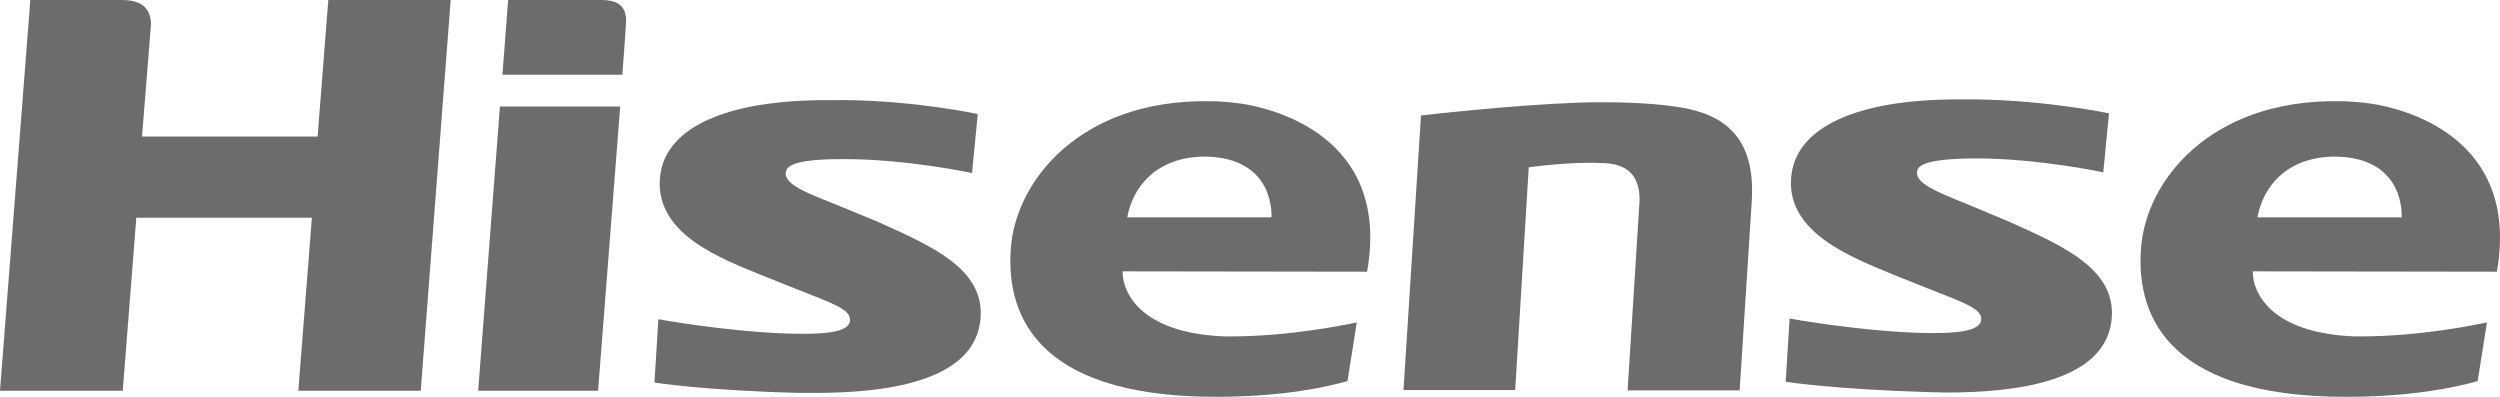
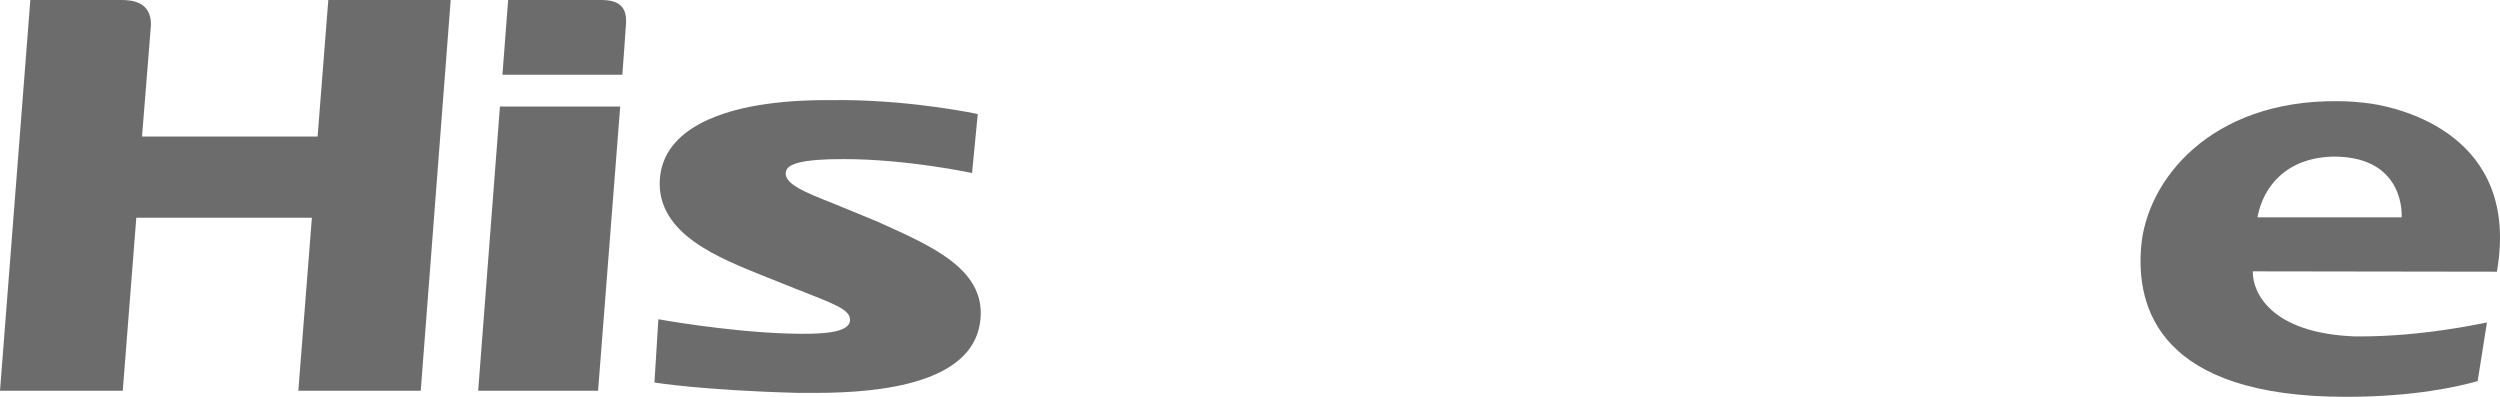
<svg xmlns="http://www.w3.org/2000/svg" width="126" height="20" viewBox="0 0 126 20" fill="none">
  <g clip-path="url(#clip0_419_2043)">
    <path d="M22.715 5.34917e-06L21.205 19.694H15.036L15.719 10.973H6.87L6.187 19.694H0L1.529 0H6.097C6.601 0 7.626 0.054 7.608 1.261L7.158 6.883H16.007L16.547 0L22.715 5.34917e-06Z" fill="#6B6C6B" />
-     <path d="M101.257 11.171C104.009 12.415 106.814 13.604 106.401 16.288C105.933 19.225 101.635 19.784 98.109 19.784C97.84 19.784 97.552 19.766 97.264 19.766C92.426 19.622 89.998 19.243 89.998 19.243L90.196 16.054C90.196 16.054 93.541 16.667 96.707 16.775C98.505 16.829 99.818 16.721 99.854 16.108C99.89 15.55 98.991 15.261 97.084 14.505L95.412 13.838C93.397 12.991 90.106 11.784 90.268 9.027C90.43 6.324 93.703 5.478 95.627 5.207C96.76 5.045 97.948 4.991 99.602 5.009C103.235 5.063 106.293 5.712 106.293 5.712L106.005 8.685C106.005 8.685 102.768 7.982 99.512 7.982C97.444 8 96.743 8.234 96.635 8.577C96.437 9.207 97.588 9.658 99.099 10.27L101.257 11.171Z" fill="#6B6C6B" />
    <path d="M30.305 0C31.276 0 31.617 0.414 31.546 1.261C31.527 1.622 31.366 3.766 31.366 3.766H25.323L25.61 0H30.305ZM31.258 5.369L30.143 19.694H24.1L25.197 5.369H31.258Z" fill="#6B6C6B" />
-     <path d="M82.625 10.27C82.751 8.216 81.186 8.234 80.646 8.216C79.064 8.144 77.049 8.433 77.049 8.433L76.366 19.658H70.736L71.618 5.82C71.618 5.82 76.078 5.297 79.585 5.171C79.999 5.153 80.412 5.153 80.79 5.153C82.265 5.153 83.326 5.243 83.47 5.261C85.502 5.46 88.56 5.784 88.29 10.126L87.678 19.676H82.031C82.031 19.676 82.463 12.811 82.625 10.27Z" fill="#6B6C6B" />
    <path d="M125.844 13.694C127.049 6.793 120.952 5.442 119.513 5.225C118.992 5.153 118.416 5.099 117.805 5.099C111.384 5.045 108.183 9.099 107.913 12.45C107.661 15.496 108.812 20 118.236 20C121.69 20 123.92 19.477 124.873 19.207C124.981 18.577 125.179 17.261 125.341 16.252C124.873 16.342 122.049 16.955 118.974 16.955H118.686C114.406 16.793 113.542 14.703 113.542 13.73V13.676L125.844 13.694ZM113.776 10.955C114.046 9.442 115.215 7.91 117.679 7.892C121.276 7.928 121.042 10.955 121.042 10.955H113.776Z" fill="#6B6C6B" />
-     <path d="M68.901 13.694C70.124 6.793 64.009 5.442 62.571 5.225C62.049 5.153 61.473 5.099 60.862 5.099C54.441 5.045 51.222 9.099 50.952 12.45C50.7 15.496 51.851 20 61.276 20C64.747 20 66.959 19.477 67.912 19.207C68.02 18.577 68.218 17.261 68.38 16.252C67.912 16.342 65.088 16.955 62.013 16.955H61.725C57.445 16.793 56.581 14.703 56.581 13.73V13.676L68.901 13.694ZM56.815 10.955C57.085 9.442 58.254 7.91 60.718 7.892C64.315 7.928 64.081 10.955 64.081 10.955H56.815Z" fill="#6B6C6B" />
    <path d="M44.225 11.171L42.085 10.289C40.574 9.694 39.423 9.244 39.621 8.613C39.729 8.253 40.43 8.018 42.499 8.018C45.754 8.018 48.991 8.721 48.991 8.721L49.279 5.748C49.279 5.748 46.222 5.081 42.589 5.045C40.934 5.027 39.747 5.081 38.614 5.244C36.671 5.514 33.416 6.361 33.254 9.063C33.092 11.838 36.384 13.045 38.398 13.874L40.071 14.541C41.977 15.298 42.876 15.586 42.84 16.144C42.804 16.775 41.491 16.865 39.693 16.811C36.528 16.703 33.182 16.09 33.182 16.09L32.984 19.279C32.984 19.279 35.412 19.676 40.251 19.802H41.096C44.621 19.802 48.919 19.244 49.387 16.307C49.819 13.604 46.977 12.415 44.225 11.171Z" fill="#6B6C6B" />
  </g>
  <defs>
    <clipPath id="clip0_419_2043">
      <rect width="126" height="20" fill="white" />
    </clipPath>
  </defs>
</svg>